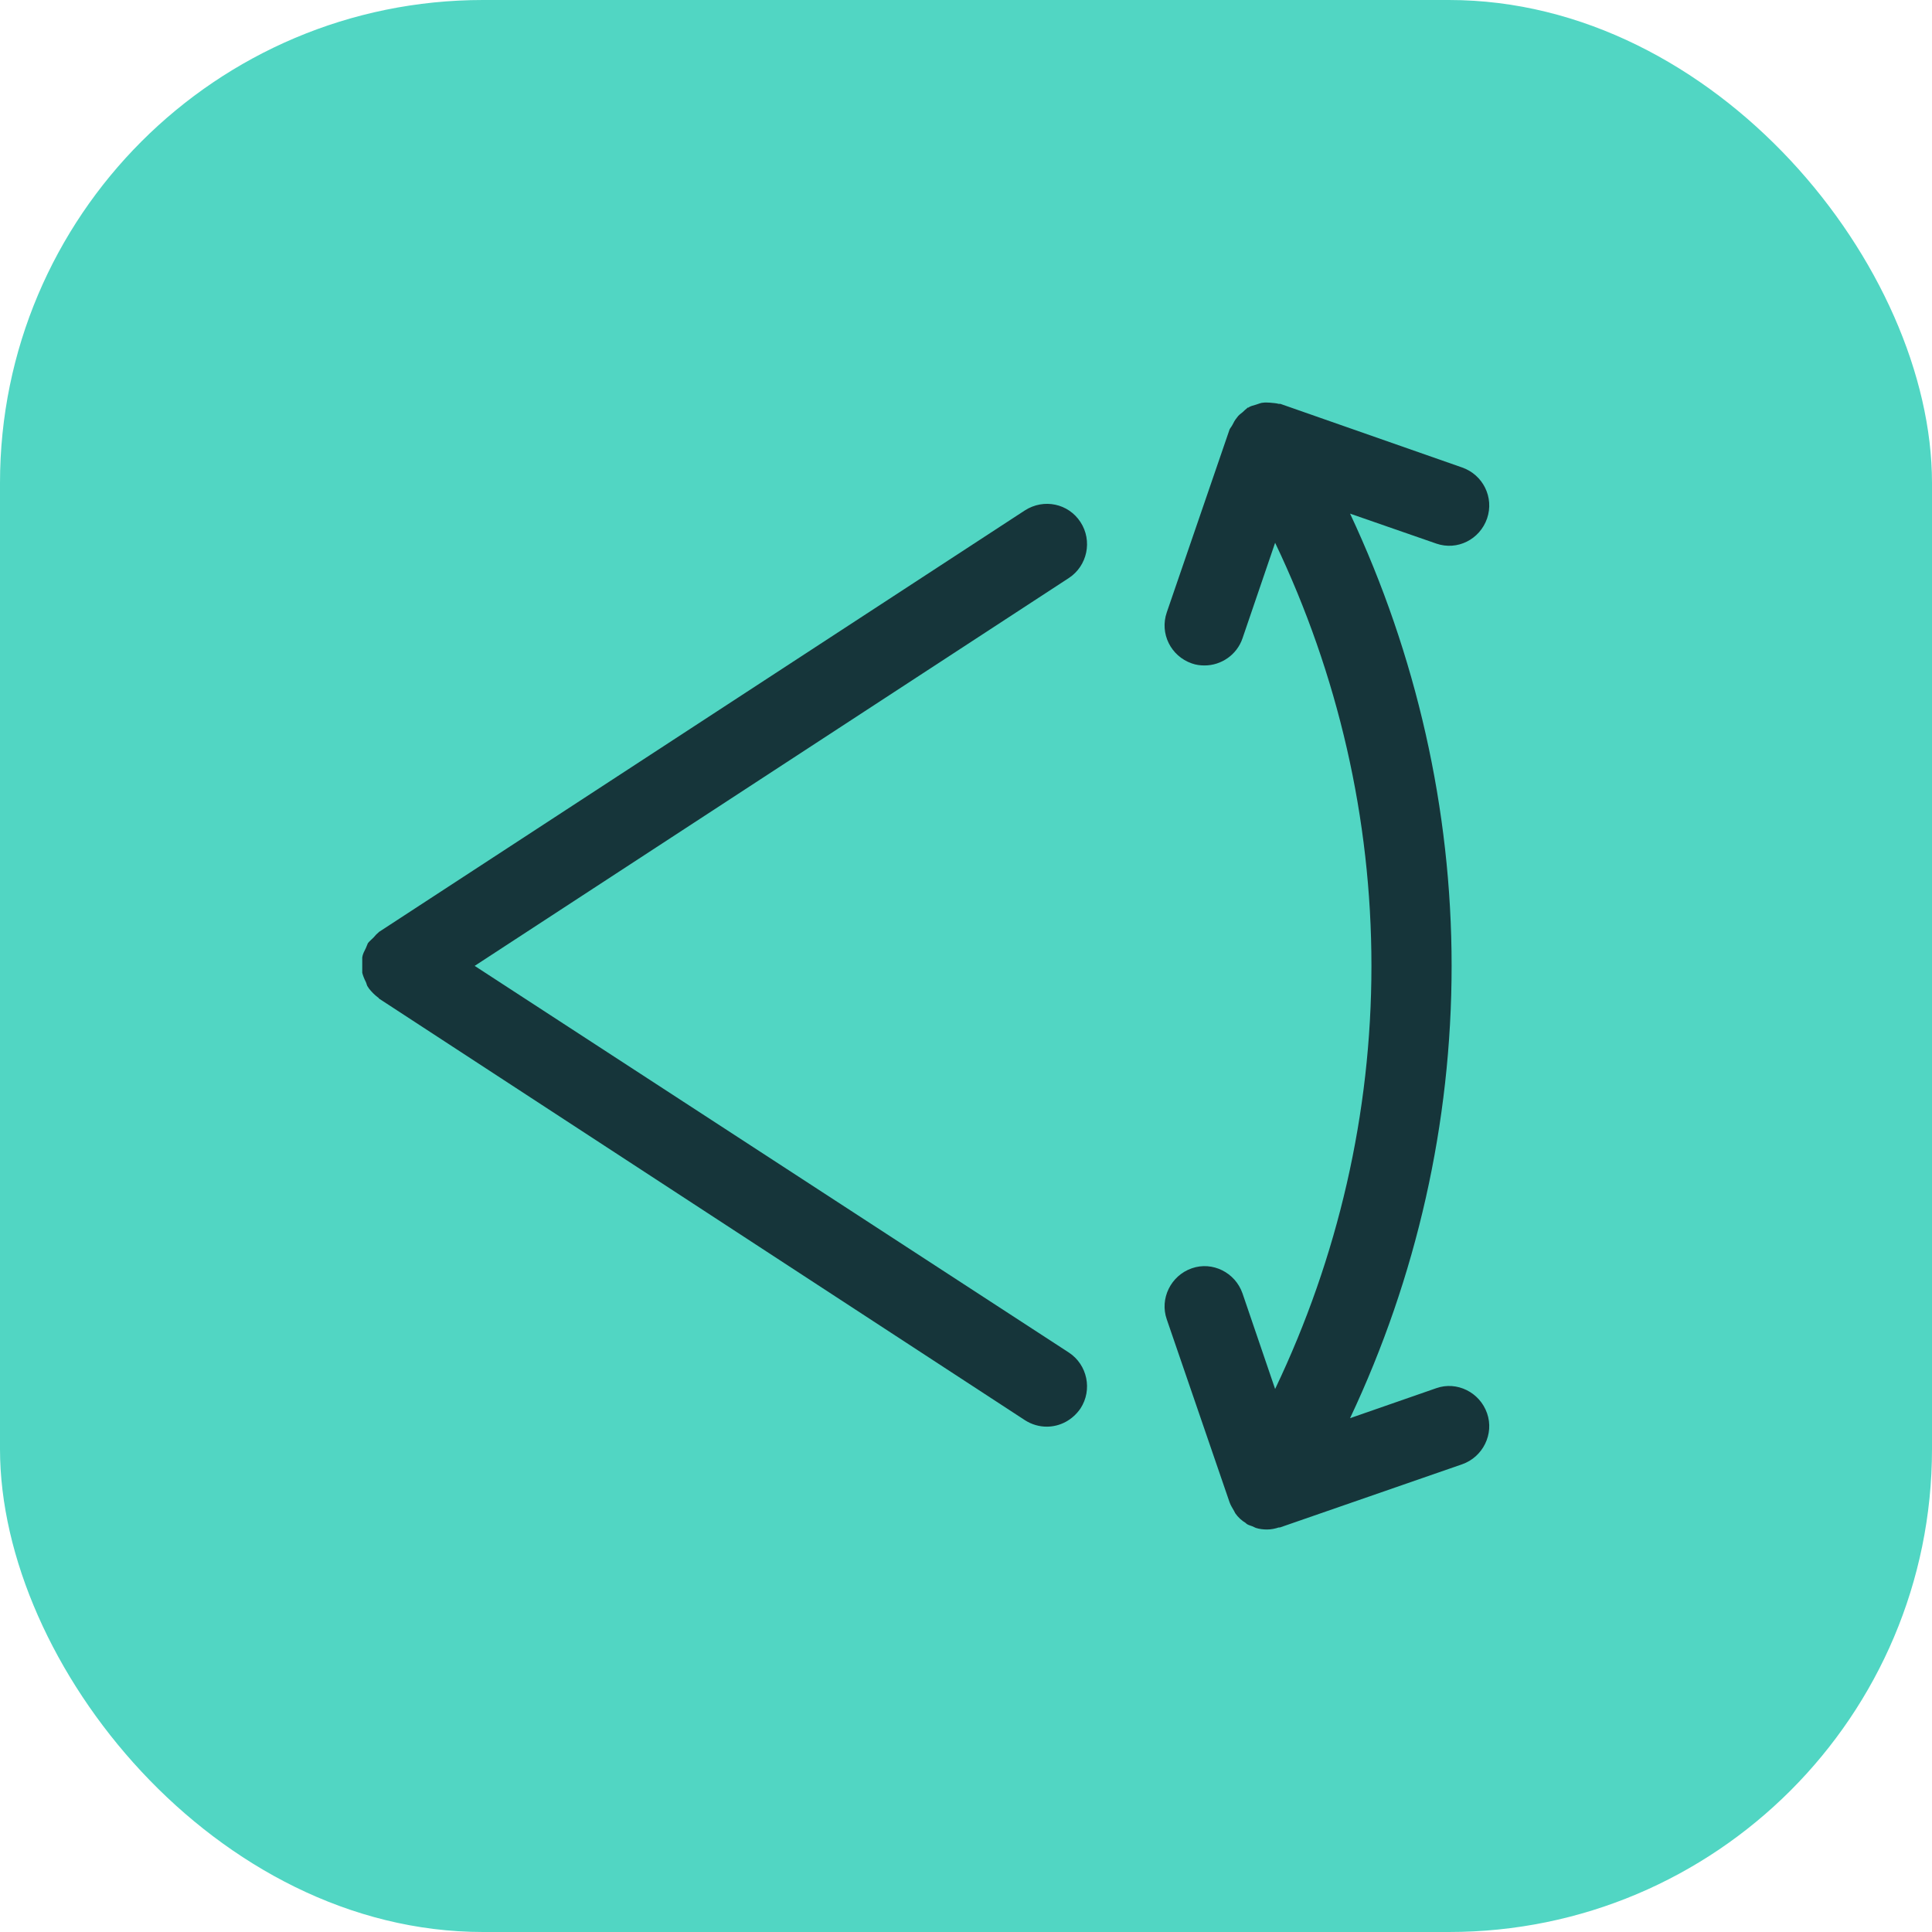
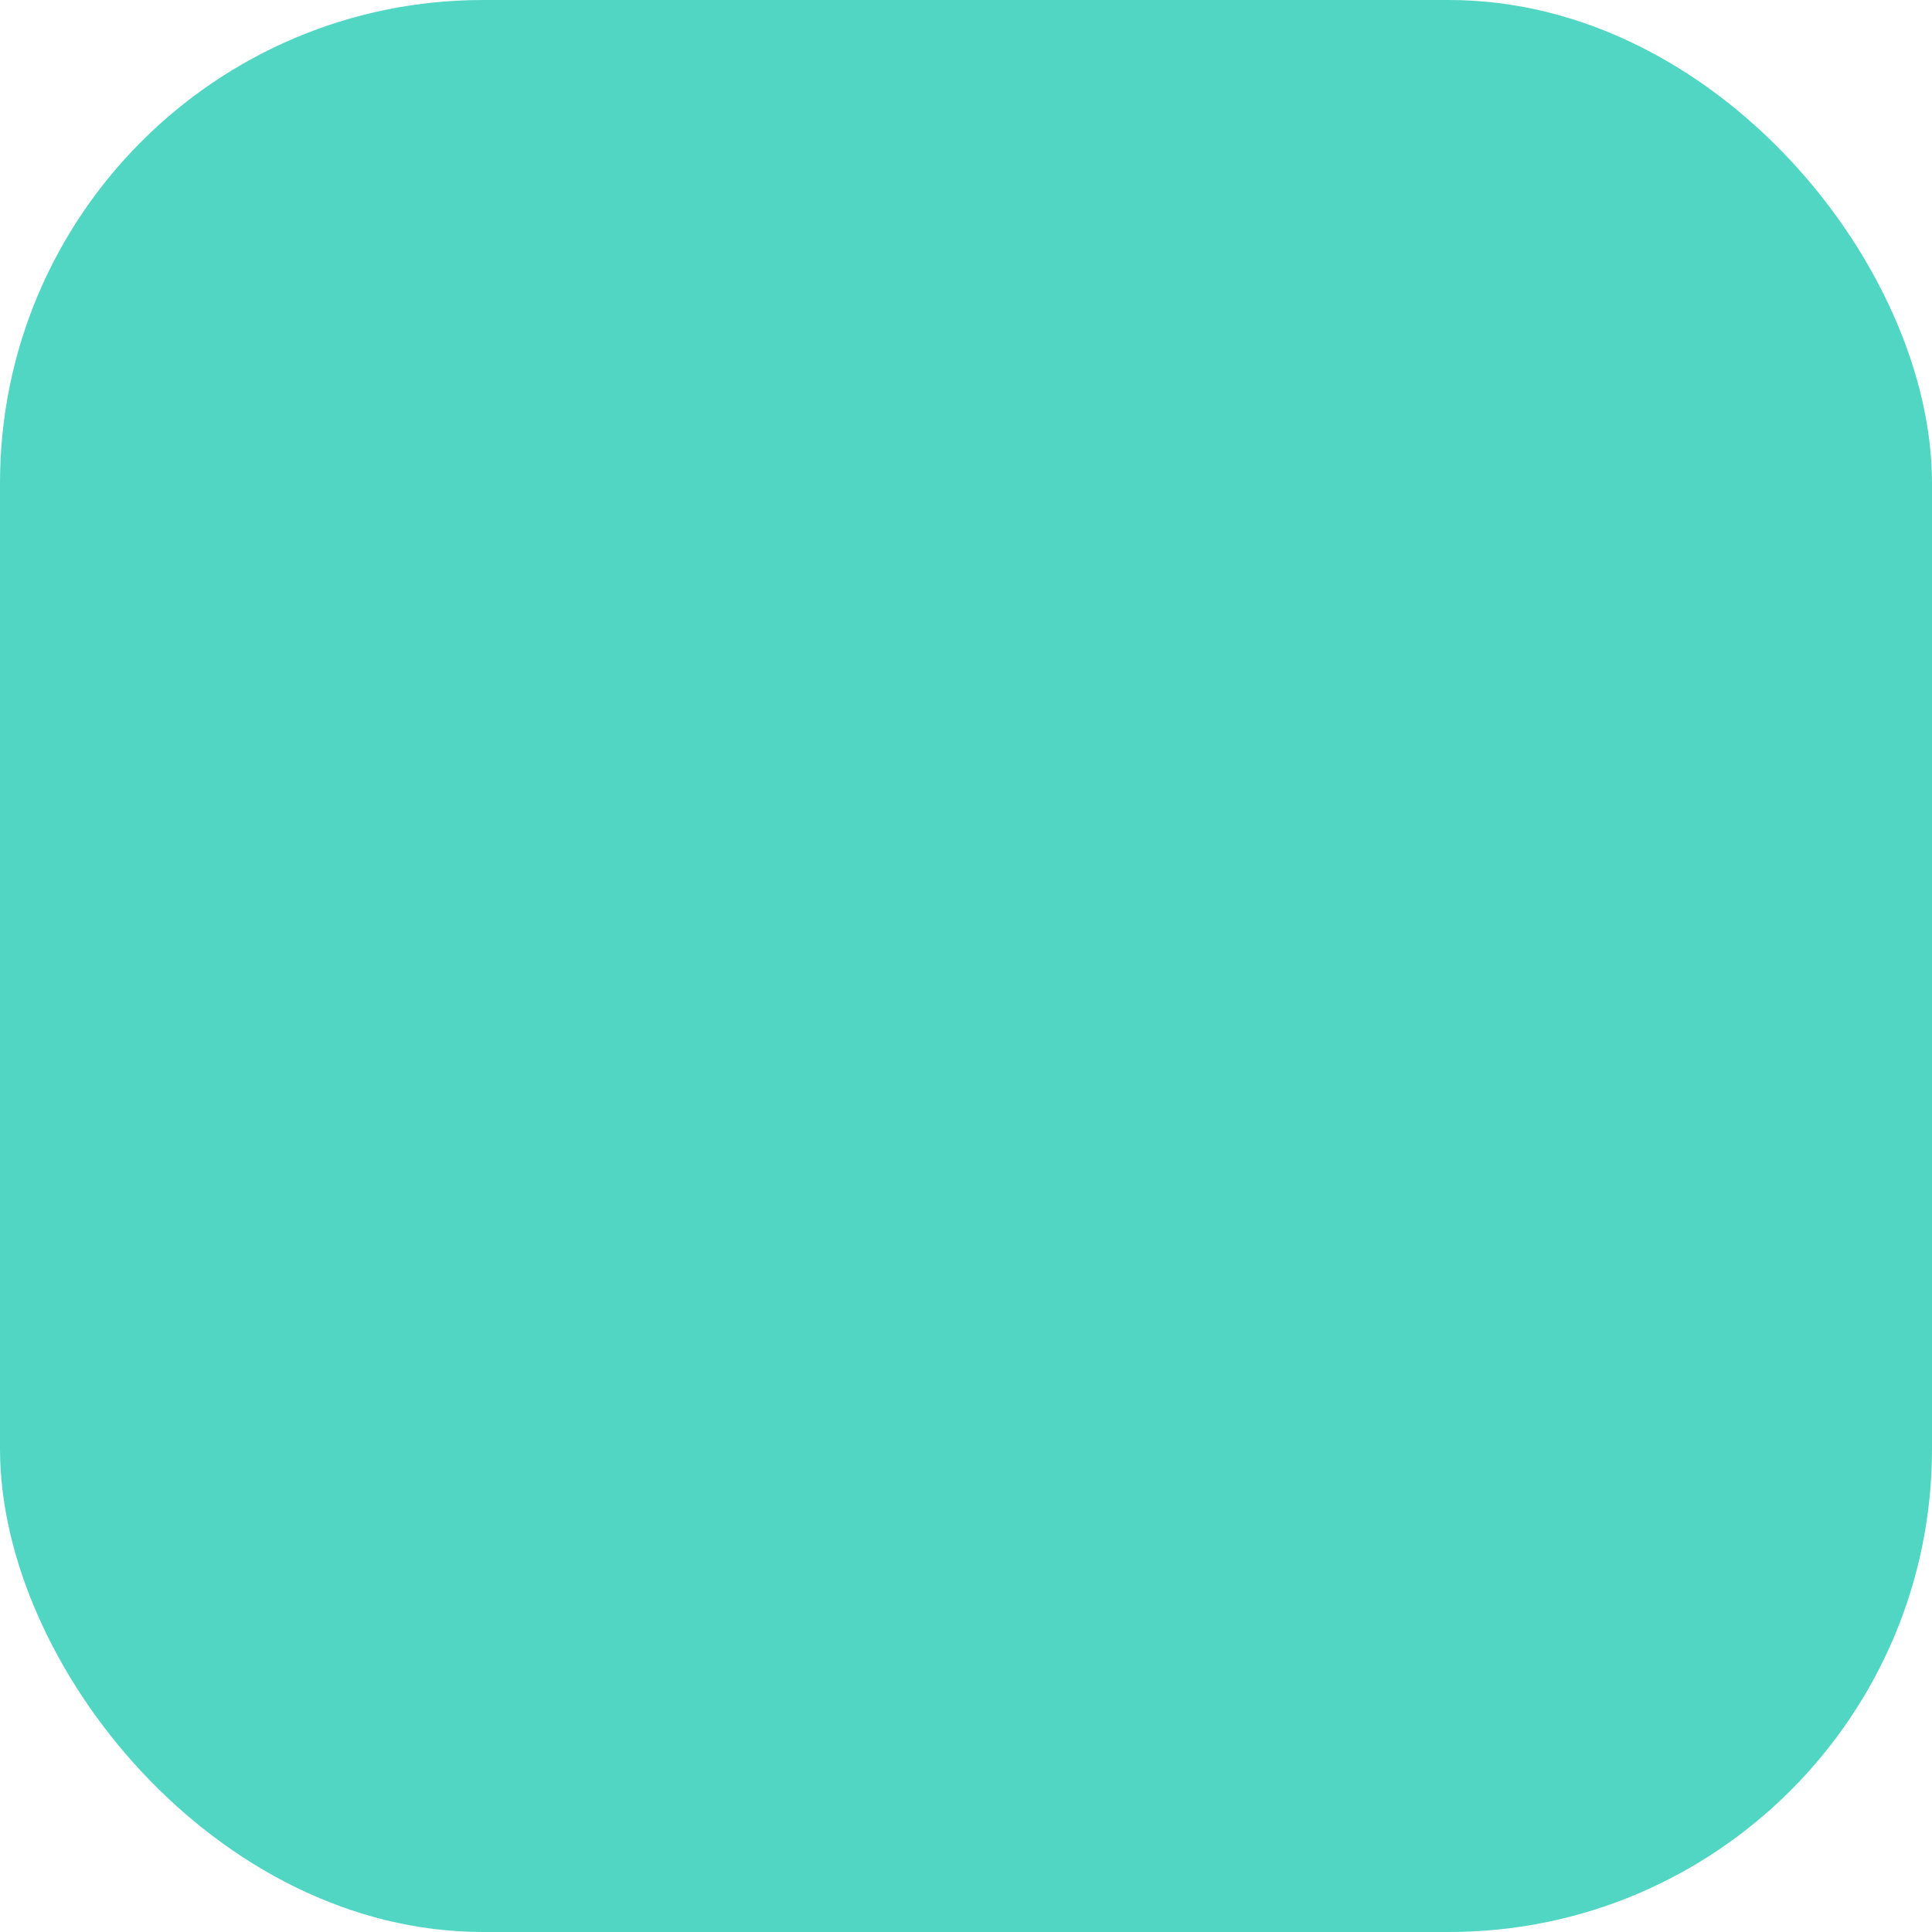
<svg xmlns="http://www.w3.org/2000/svg" width="48" height="48" viewBox="0 0 48 48" fill="none">
  <rect width="48" height="48" rx="12" fill="#51D6C3" />
-   <path d="M31.55 10.004C31.63 10.014 31.701 10.014 31.771 10.034H31.811L36.325 11.614C36.845 11.795 37.125 12.358 36.946 12.881C36.765 13.404 36.204 13.686 35.684 13.505L33.542 12.761C35.183 16.262 36.065 20.094 36.065 23.997C36.065 27.9 35.193 31.733 33.542 35.234L35.684 34.489C36.194 34.308 36.765 34.59 36.946 35.113C37.125 35.626 36.845 36.199 36.325 36.38L31.8 37.949H31.771C31.681 37.979 31.581 38 31.48 38C31.39 38 31.29 37.99 31.2 37.96C31.17 37.95 31.14 37.929 31.11 37.919C31.06 37.899 31.009 37.889 30.969 37.858C30.96 37.849 30.95 37.839 30.95 37.839C30.85 37.779 30.76 37.698 30.69 37.597C30.68 37.577 30.669 37.557 30.659 37.537C30.619 37.467 30.579 37.407 30.549 37.326L28.988 32.779C28.808 32.266 29.088 31.692 29.609 31.511C30.119 31.331 30.689 31.612 30.87 32.135L31.68 34.509C33.241 31.239 34.073 27.659 34.073 23.997C34.073 20.336 33.241 16.754 31.68 13.485L30.87 15.858C30.73 16.271 30.339 16.533 29.928 16.533C29.828 16.533 29.719 16.522 29.609 16.482C29.088 16.301 28.808 15.738 28.988 15.215L30.549 10.668C30.569 10.628 30.599 10.598 30.619 10.557C30.649 10.497 30.68 10.437 30.73 10.377C30.77 10.316 30.829 10.275 30.879 10.235C30.909 10.205 30.94 10.175 30.98 10.145C30.99 10.125 31.01 10.125 31.02 10.125C31.07 10.085 31.14 10.075 31.2 10.055C31.27 10.034 31.331 10.004 31.391 10.004C31.44 9.995 31.49 10.004 31.55 10.004Z" fill="#16353A" />
-   <path d="M25.464 12.68C25.935 12.379 26.545 12.509 26.845 12.972C27.146 13.435 27.016 14.058 26.556 14.36L11.793 23.997L26.556 33.604C27.016 33.906 27.146 34.529 26.845 34.992C26.645 35.283 26.335 35.445 26.005 35.445C25.825 35.445 25.634 35.394 25.464 35.284L9.42 24.812C9.41 24.802 9.4 24.781 9.39 24.781C9.31 24.721 9.229 24.641 9.159 24.55C9.159 24.54 9.14 24.52 9.14 24.52C9.11 24.48 9.11 24.439 9.09 24.399C9.05 24.319 9.02 24.248 9 24.168V23.786C9.01 23.706 9.05 23.635 9.09 23.554C9.11 23.514 9.12 23.474 9.14 23.433C9.18 23.383 9.23 23.343 9.28 23.293C9.32 23.243 9.37 23.192 9.42 23.151L25.464 12.68Z" fill="#16353A" />
</svg>